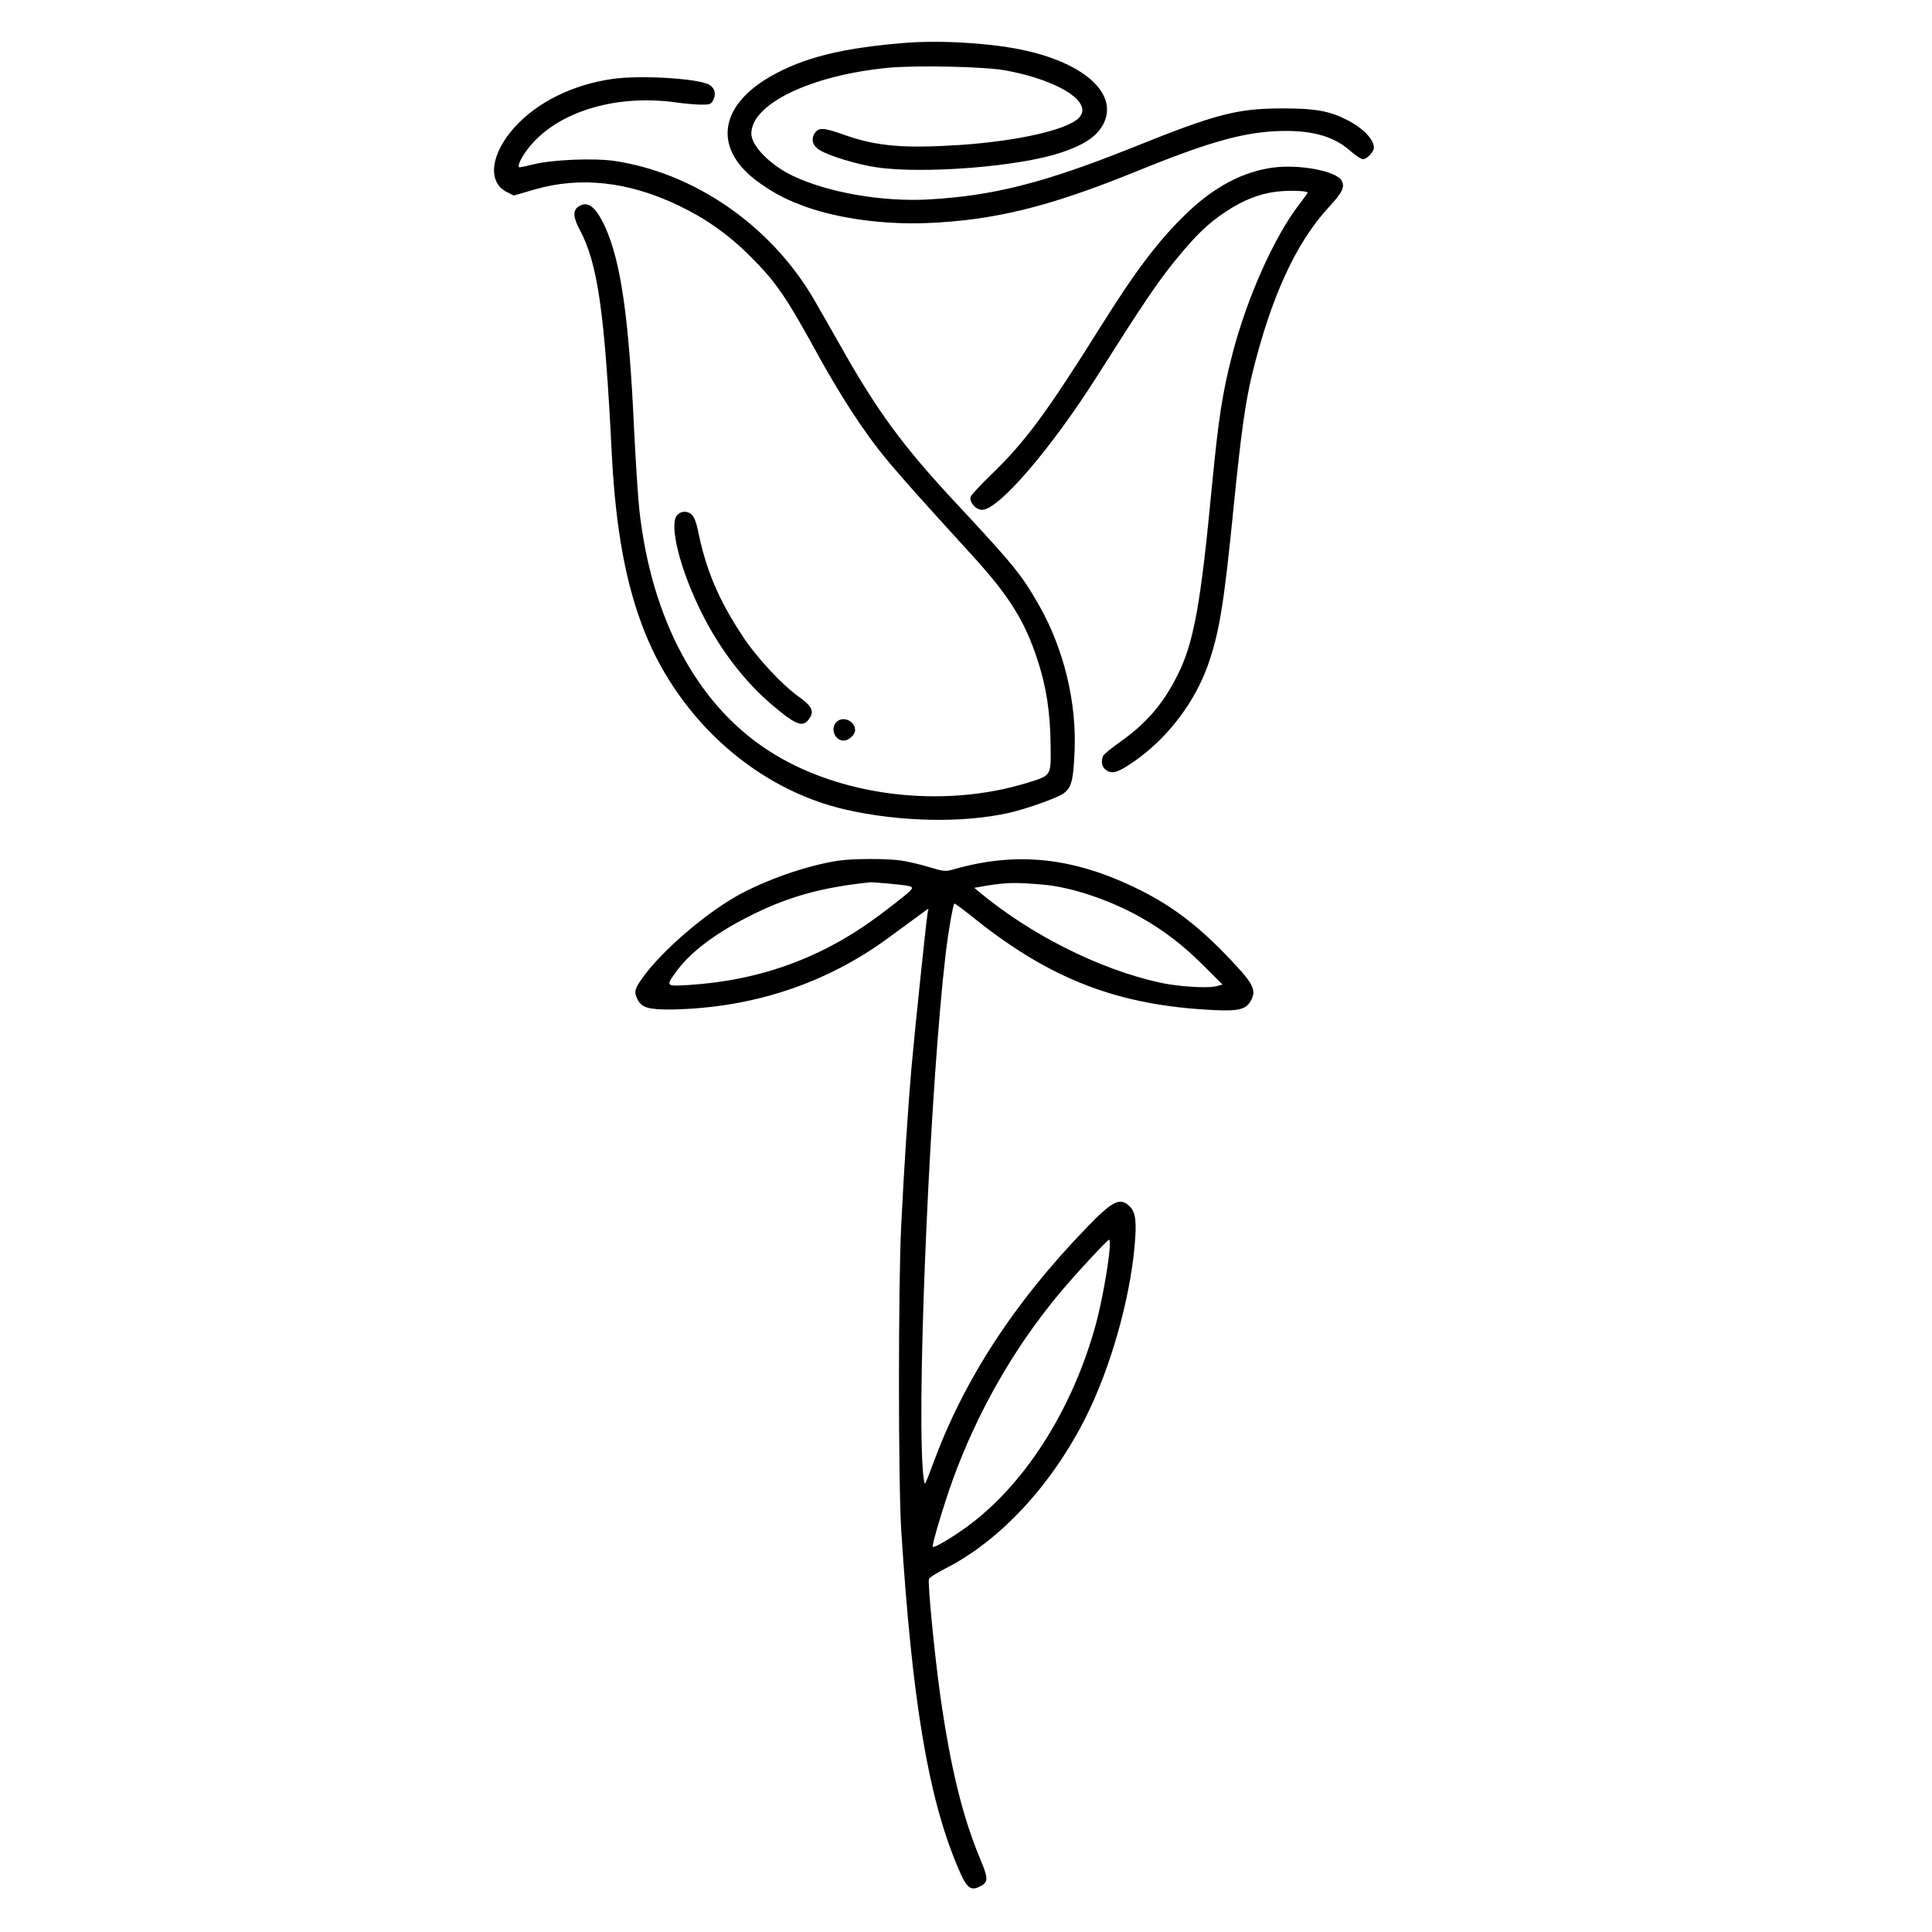
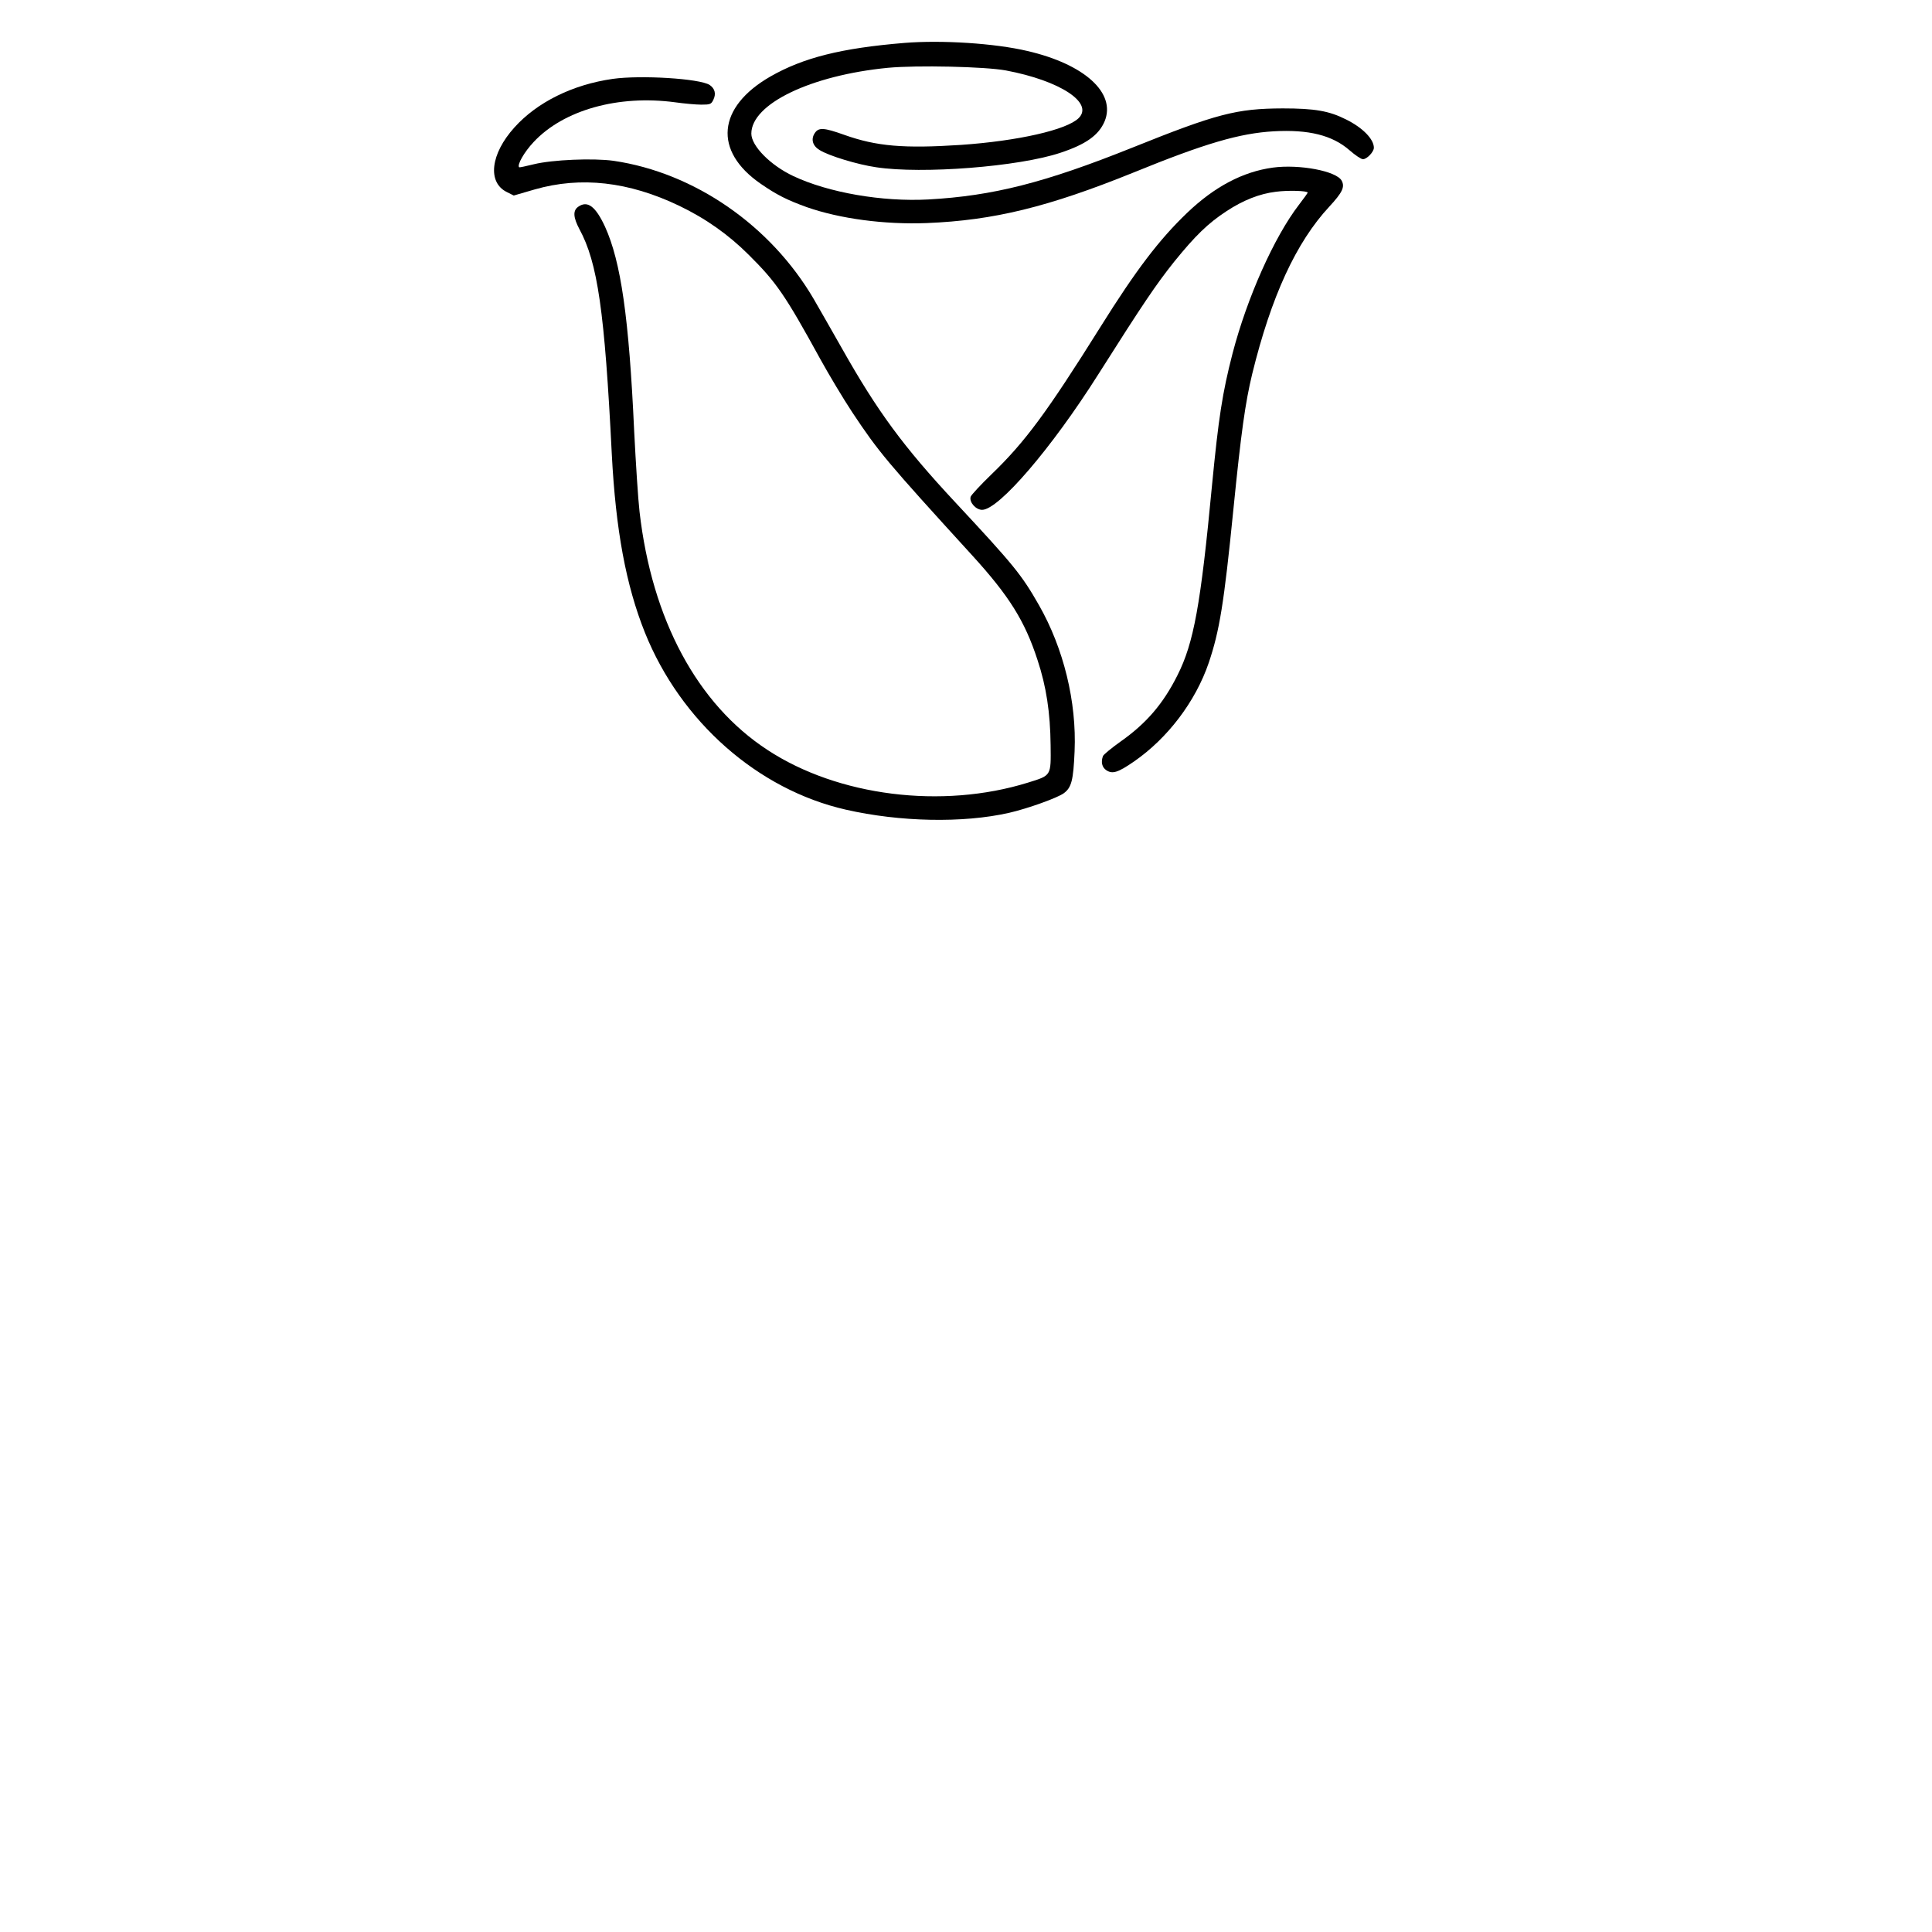
<svg xmlns="http://www.w3.org/2000/svg" version="1.0" width="1080pt" height="1080pt" viewBox="0 0 1080 1080" preserveAspectRatio="xMidYMid meet">
  <g transform="translate(0,1080) scale(0.1,-0.1)" fill="#000000" stroke="none">
-     <path d="M5055 10560 c-351 -29 -564 -82 -749 -188 -297 -171 -319 -416 -54 -599 91 -63 150 -92 258 -131 186 -65 434 -98 670 -89 375 15 680 90 1155 282 402 164 595 220 785 231 195 11 328 -22 424 -106 32 -28 65 -50 75 -50 22 0 61 41 61 64 0 48 -62 112 -155 158 -95 48 -175 62 -355 62 -257 -1 -367 -29 -842 -220 -489 -196 -778 -269 -1138 -289 -258 -14 -559 38 -756 131 -127 60 -234 168 -234 237 0 166 332 326 764 368 161 15 542 7 660 -15 302 -57 491 -181 406 -266 -66 -66 -340 -128 -658 -150 -320 -21 -472 -8 -652 56 -115 41 -144 43 -166 9 -22 -34 -11 -71 28 -94 51 -32 212 -81 316 -96 257 -39 797 3 1030 81 142 47 214 98 247 176 65 158 -112 319 -432 393 -182 43 -478 62 -688 45z" />
+     <path d="M5055 10560 c-351 -29 -564 -82 -749 -188 -297 -171 -319 -416 -54 -599 91 -63 150 -92 258 -131 186 -65 434 -98 670 -89 375 15 680 90 1155 282 402 164 595 220 785 231 195 11 328 -22 424 -106 32 -28 65 -50 75 -50 22 0 61 41 61 64 0 48 -62 112 -155 158 -95 48 -175 62 -355 62 -257 -1 -367 -29 -842 -220 -489 -196 -778 -269 -1138 -289 -258 -14 -559 38 -756 131 -127 60 -234 168 -234 237 0 166 332 326 764 368 161 15 542 7 660 -15 302 -57 491 -181 406 -266 -66 -66 -340 -128 -658 -150 -320 -21 -472 -8 -652 56 -115 41 -144 43 -166 9 -22 -34 -11 -71 28 -94 51 -32 212 -81 316 -96 257 -39 797 3 1030 81 142 47 214 98 247 176 65 158 -112 319 -432 393 -182 43 -478 62 -688 45" />
    <path d="M3425 10359 c-224 -32 -422 -130 -549 -271 -134 -148 -153 -308 -42 -362 l38 -19 117 34 c258 74 525 44 807 -91 148 -71 276 -161 390 -275 153 -152 202 -222 401 -585 47 -85 127 -219 178 -296 147 -221 190 -273 670 -799 206 -226 294 -366 365 -585 49 -148 71 -293 73 -476 2 -173 5 -168 -127 -209 -480 -149 -1062 -76 -1456 183 -392 256 -646 728 -715 1332 -8 69 -21 272 -30 451 -29 634 -74 946 -163 1142 -53 114 -98 148 -150 111 -30 -21 -28 -59 7 -125 102 -188 141 -458 181 -1259 22 -422 79 -731 185 -996 200 -498 631 -878 1123 -990 303 -69 655 -76 912 -18 105 24 272 84 307 110 43 32 53 72 60 234 12 276 -61 575 -199 817 -97 170 -139 222 -467 574 -291 312 -436 509 -636 864 -59 105 -130 227 -156 273 -241 412 -668 707 -1119 773 -114 16 -343 6 -445 -19 -44 -11 -82 -19 -83 -17 -13 13 29 86 81 141 167 179 473 265 792 222 50 -7 115 -13 145 -13 50 0 56 2 68 28 16 33 8 62 -21 82 -56 36 -385 56 -542 34z" />
    <path d="M7115 9863 c-168 -23 -326 -107 -478 -252 -157 -150 -287 -321 -487 -641 -297 -474 -419 -640 -608 -822 -60 -58 -113 -115 -116 -125 -9 -30 29 -73 64 -73 93 0 388 344 648 755 254 401 324 504 425 631 119 147 190 216 294 284 93 61 184 97 275 108 67 9 178 6 178 -5 0 -2 -22 -33 -49 -68 -139 -181 -290 -520 -371 -831 -57 -221 -78 -358 -115 -739 -63 -667 -102 -880 -193 -1060 -79 -158 -173 -268 -316 -369 -52 -37 -97 -74 -100 -82 -13 -33 -6 -64 19 -80 34 -22 64 -13 154 49 188 130 344 335 418 552 60 178 85 328 138 860 43 429 66 593 105 755 106 432 245 735 431 935 73 79 88 110 69 145 -29 54 -237 93 -385 73z" />
-     <path d="M3785 7920 c-47 -52 17 -308 141 -553 102 -203 240 -381 394 -511 136 -114 170 -125 206 -70 26 38 11 68 -59 118 -96 68 -238 221 -318 343 -134 204 -205 372 -249 596 -7 33 -20 67 -31 78 -25 25 -61 24 -84 -1z" />
-     <path d="M4676 6764 c-36 -35 -10 -104 40 -104 28 0 64 32 64 58 0 52 -68 82 -104 46z" />
-     <path d="M4689 5989 c-174 -25 -417 -110 -576 -201 -181 -104 -409 -301 -516 -447 -50 -68 -55 -86 -32 -130 23 -45 64 -56 200 -54 447 10 856 146 1205 403 74 54 154 113 177 130 l43 31 -5 -28 c-8 -45 -73 -672 -90 -863 -19 -220 -41 -553 -57 -875 -17 -334 -17 -1444 0 -1710 61 -951 149 -1482 312 -1873 51 -124 73 -144 125 -119 50 24 51 44 7 149 -101 239 -169 518 -227 928 -31 222 -70 623 -62 643 3 9 43 34 88 57 309 156 598 467 791 852 136 273 243 650 270 948 13 142 7 192 -27 226 -53 53 -97 31 -240 -118 -407 -420 -690 -856 -862 -1328 -19 -52 -38 -99 -42 -103 -4 -4 -11 40 -14 99 -30 479 47 2166 129 2859 14 122 41 275 49 284 2 2 56 -38 118 -88 423 -337 799 -481 1325 -507 148 -8 190 3 217 57 27 51 9 91 -88 194 -188 204 -340 323 -537 421 -366 182 -688 217 -1047 112 -37 -10 -51 -9 -130 15 -48 15 -119 31 -158 37 -82 11 -266 11 -346 -1z m285 -129 c142 -14 142 -14 98 -54 -20 -18 -89 -72 -152 -119 -319 -240 -667 -367 -1067 -393 -129 -8 -130 -7 -82 62 77 112 215 219 409 318 219 112 408 165 685 194 6 1 55 -3 109 -8z m855 -5 c157 -13 373 -85 544 -181 135 -76 244 -160 361 -278 l100 -100 -35 -9 c-50 -13 -220 -2 -324 22 -336 76 -715 267 -1000 504 l-29 24 69 12 c116 18 160 19 314 6z m374 -2037 c-9 -105 -45 -302 -78 -424 -126 -458 -379 -865 -687 -1104 -86 -67 -215 -146 -224 -137 -7 6 62 236 111 372 137 378 338 731 589 1035 85 103 276 310 286 310 4 0 5 -24 3 -52z" />
  </g>
</svg>